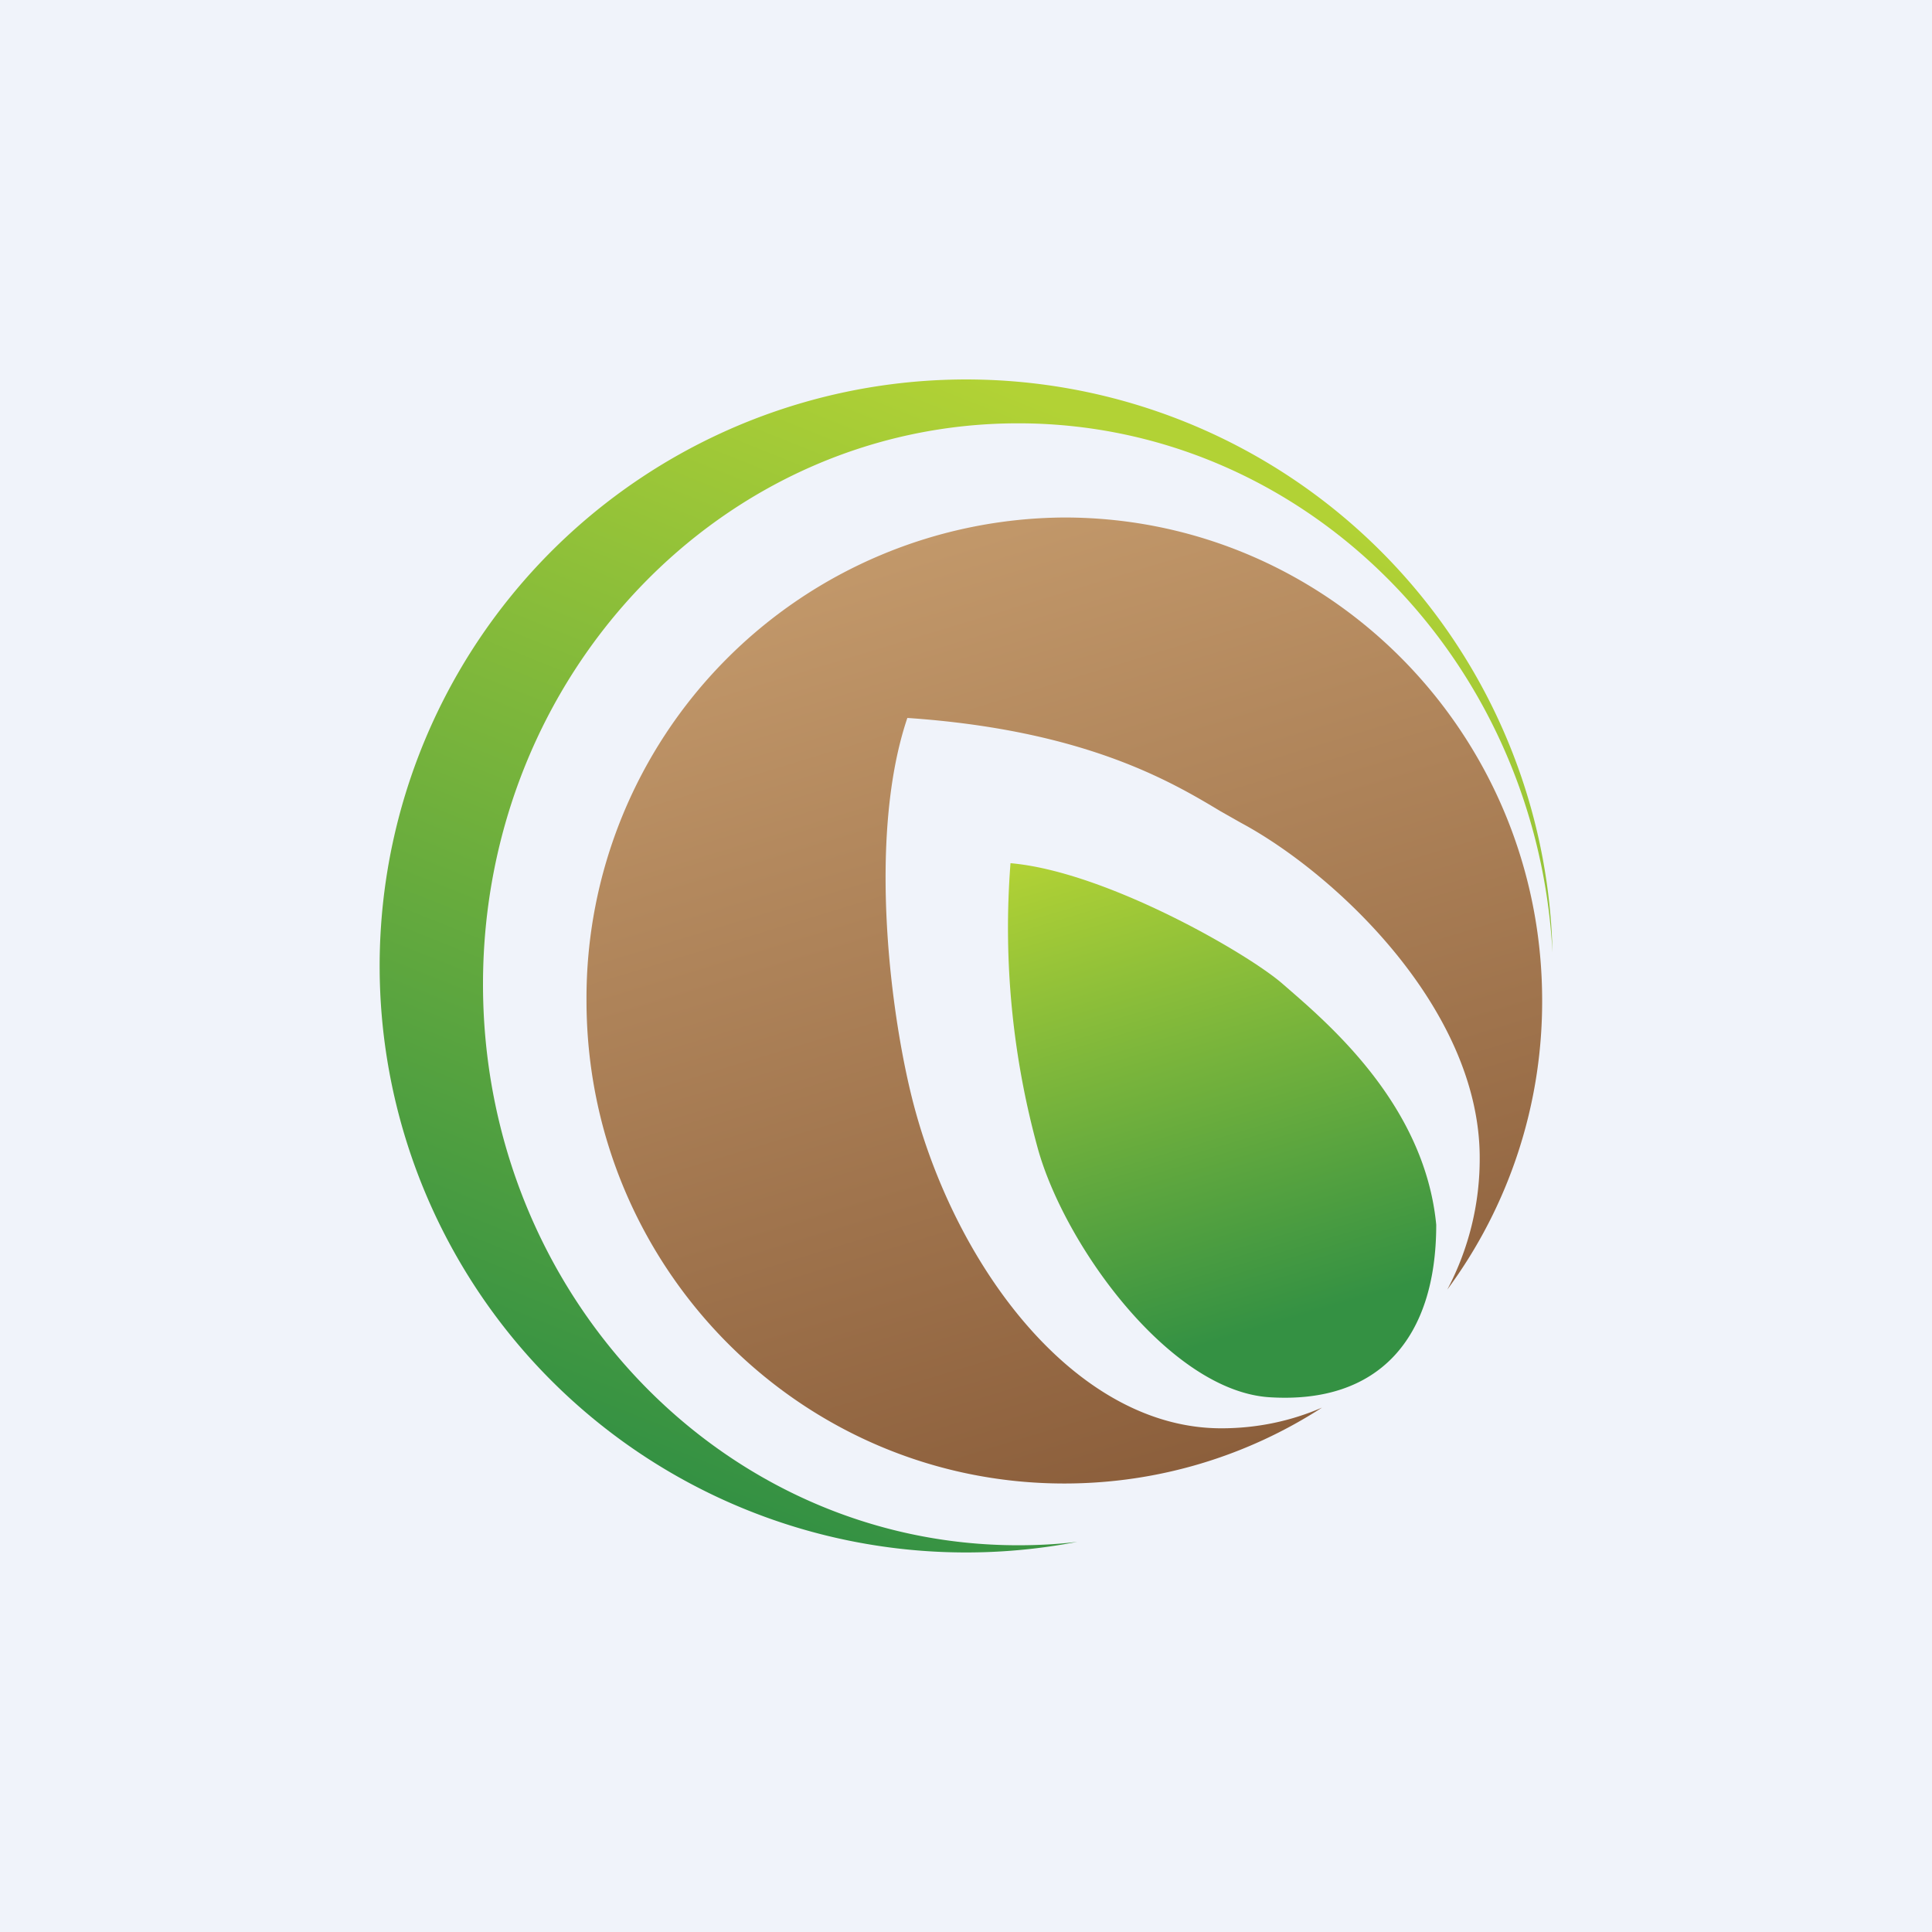
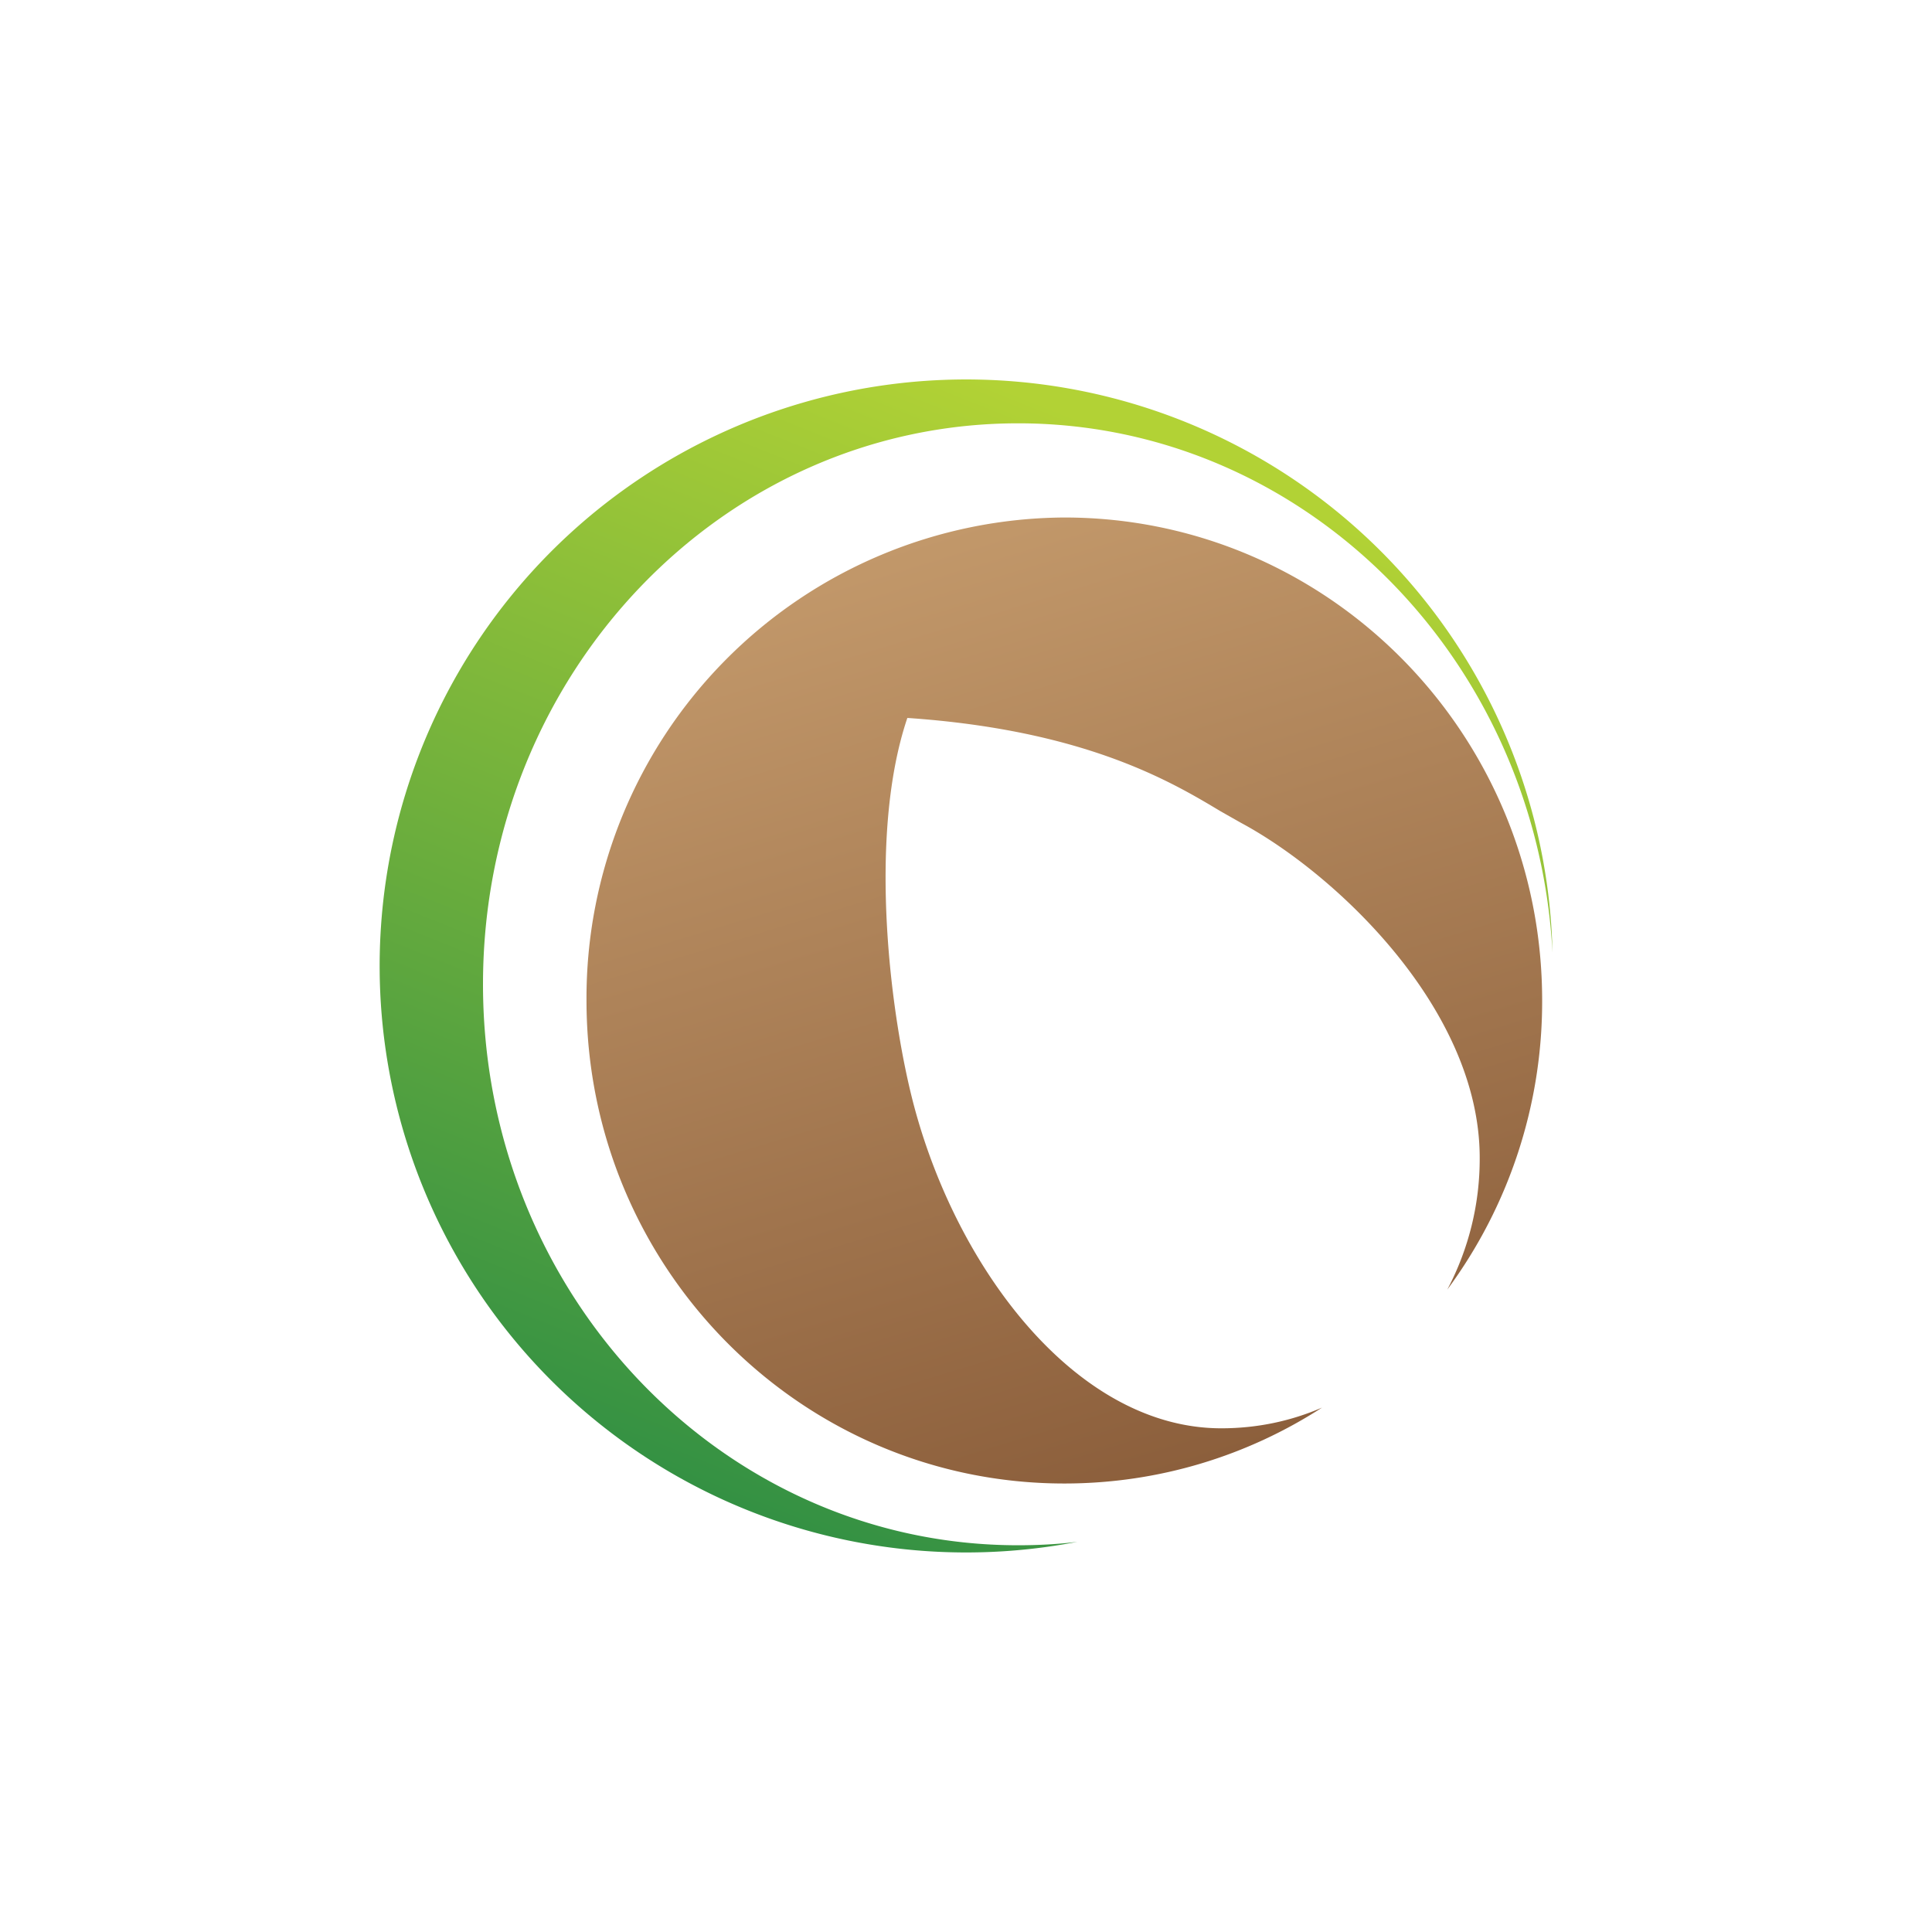
<svg xmlns="http://www.w3.org/2000/svg" width="56" height="56">
-   <path fill="#F0F3FA" d="M0 0h56v56H0z" />
  <path d="M45 27.61c-.46-8.55-7.22-15.34-15.49-15.34-8.57 0-15.51 7.28-15.51 16.26s6.94 16.26 15.51 16.26c.58 0 1.16-.03 1.72-.1A17 17 0 1145 27.61z" fill="url(#a5bog4q1v)" />
  <path d="M41.95 37.38A14.04 14.04 0 0044.7 29c0-7.73-6.2-14-13.85-14A13.93 13.93 0 0017 29c0 7.73 6.2 14 13.85 14 2.75 0 5.32-.81 7.47-2.2-.9.39-1.88.6-2.92.6-4.13 0-7.57-4.48-8.87-9.21-.7-2.54-1.41-7.89-.23-11.38 5.13.35 7.64 1.84 9.07 2.7l.6.34c2.72 1.46 6.92 5.38 6.92 9.71a8.1 8.1 0 01-.94 3.82z" fill="url(#b5bog4q1v)" />
-   <path d="M41.63 35.5c0 3.3-1.67 5.2-4.83 5-2.87-.18-5.91-4.35-6.71-7.18a24.09 24.09 0 01-.8-8.3c2.77.24 6.9 2.63 7.89 3.5 1.24 1.08 4.11 3.45 4.45 6.98z" fill="url(#c5bog4q1v)" />
  <defs>
    <linearGradient id="a5bog4q1v" x1="30.34" y1="11.71" x2="18.11" y2="42.25" gradientUnits="userSpaceOnUse">
      <stop stop-color="#B2D235" />
      <stop offset="1" stop-color="#349143" />
    </linearGradient>
    <linearGradient id="b5bog4q1v" x1="26.06" y1="15.79" x2="34.36" y2="43.09" gradientUnits="userSpaceOnUse">
      <stop stop-color="#C2986A" />
      <stop offset="1" stop-color="#8B5E3B" />
    </linearGradient>
    <linearGradient id="c5bog4q1v" x1="31.92" y1="24.26" x2="36.55" y2="39.87" gradientUnits="userSpaceOnUse">
      <stop stop-color="#B2D235" />
      <stop offset=".92" stop-color="#349143" />
    </linearGradient>
  </defs>
</svg>